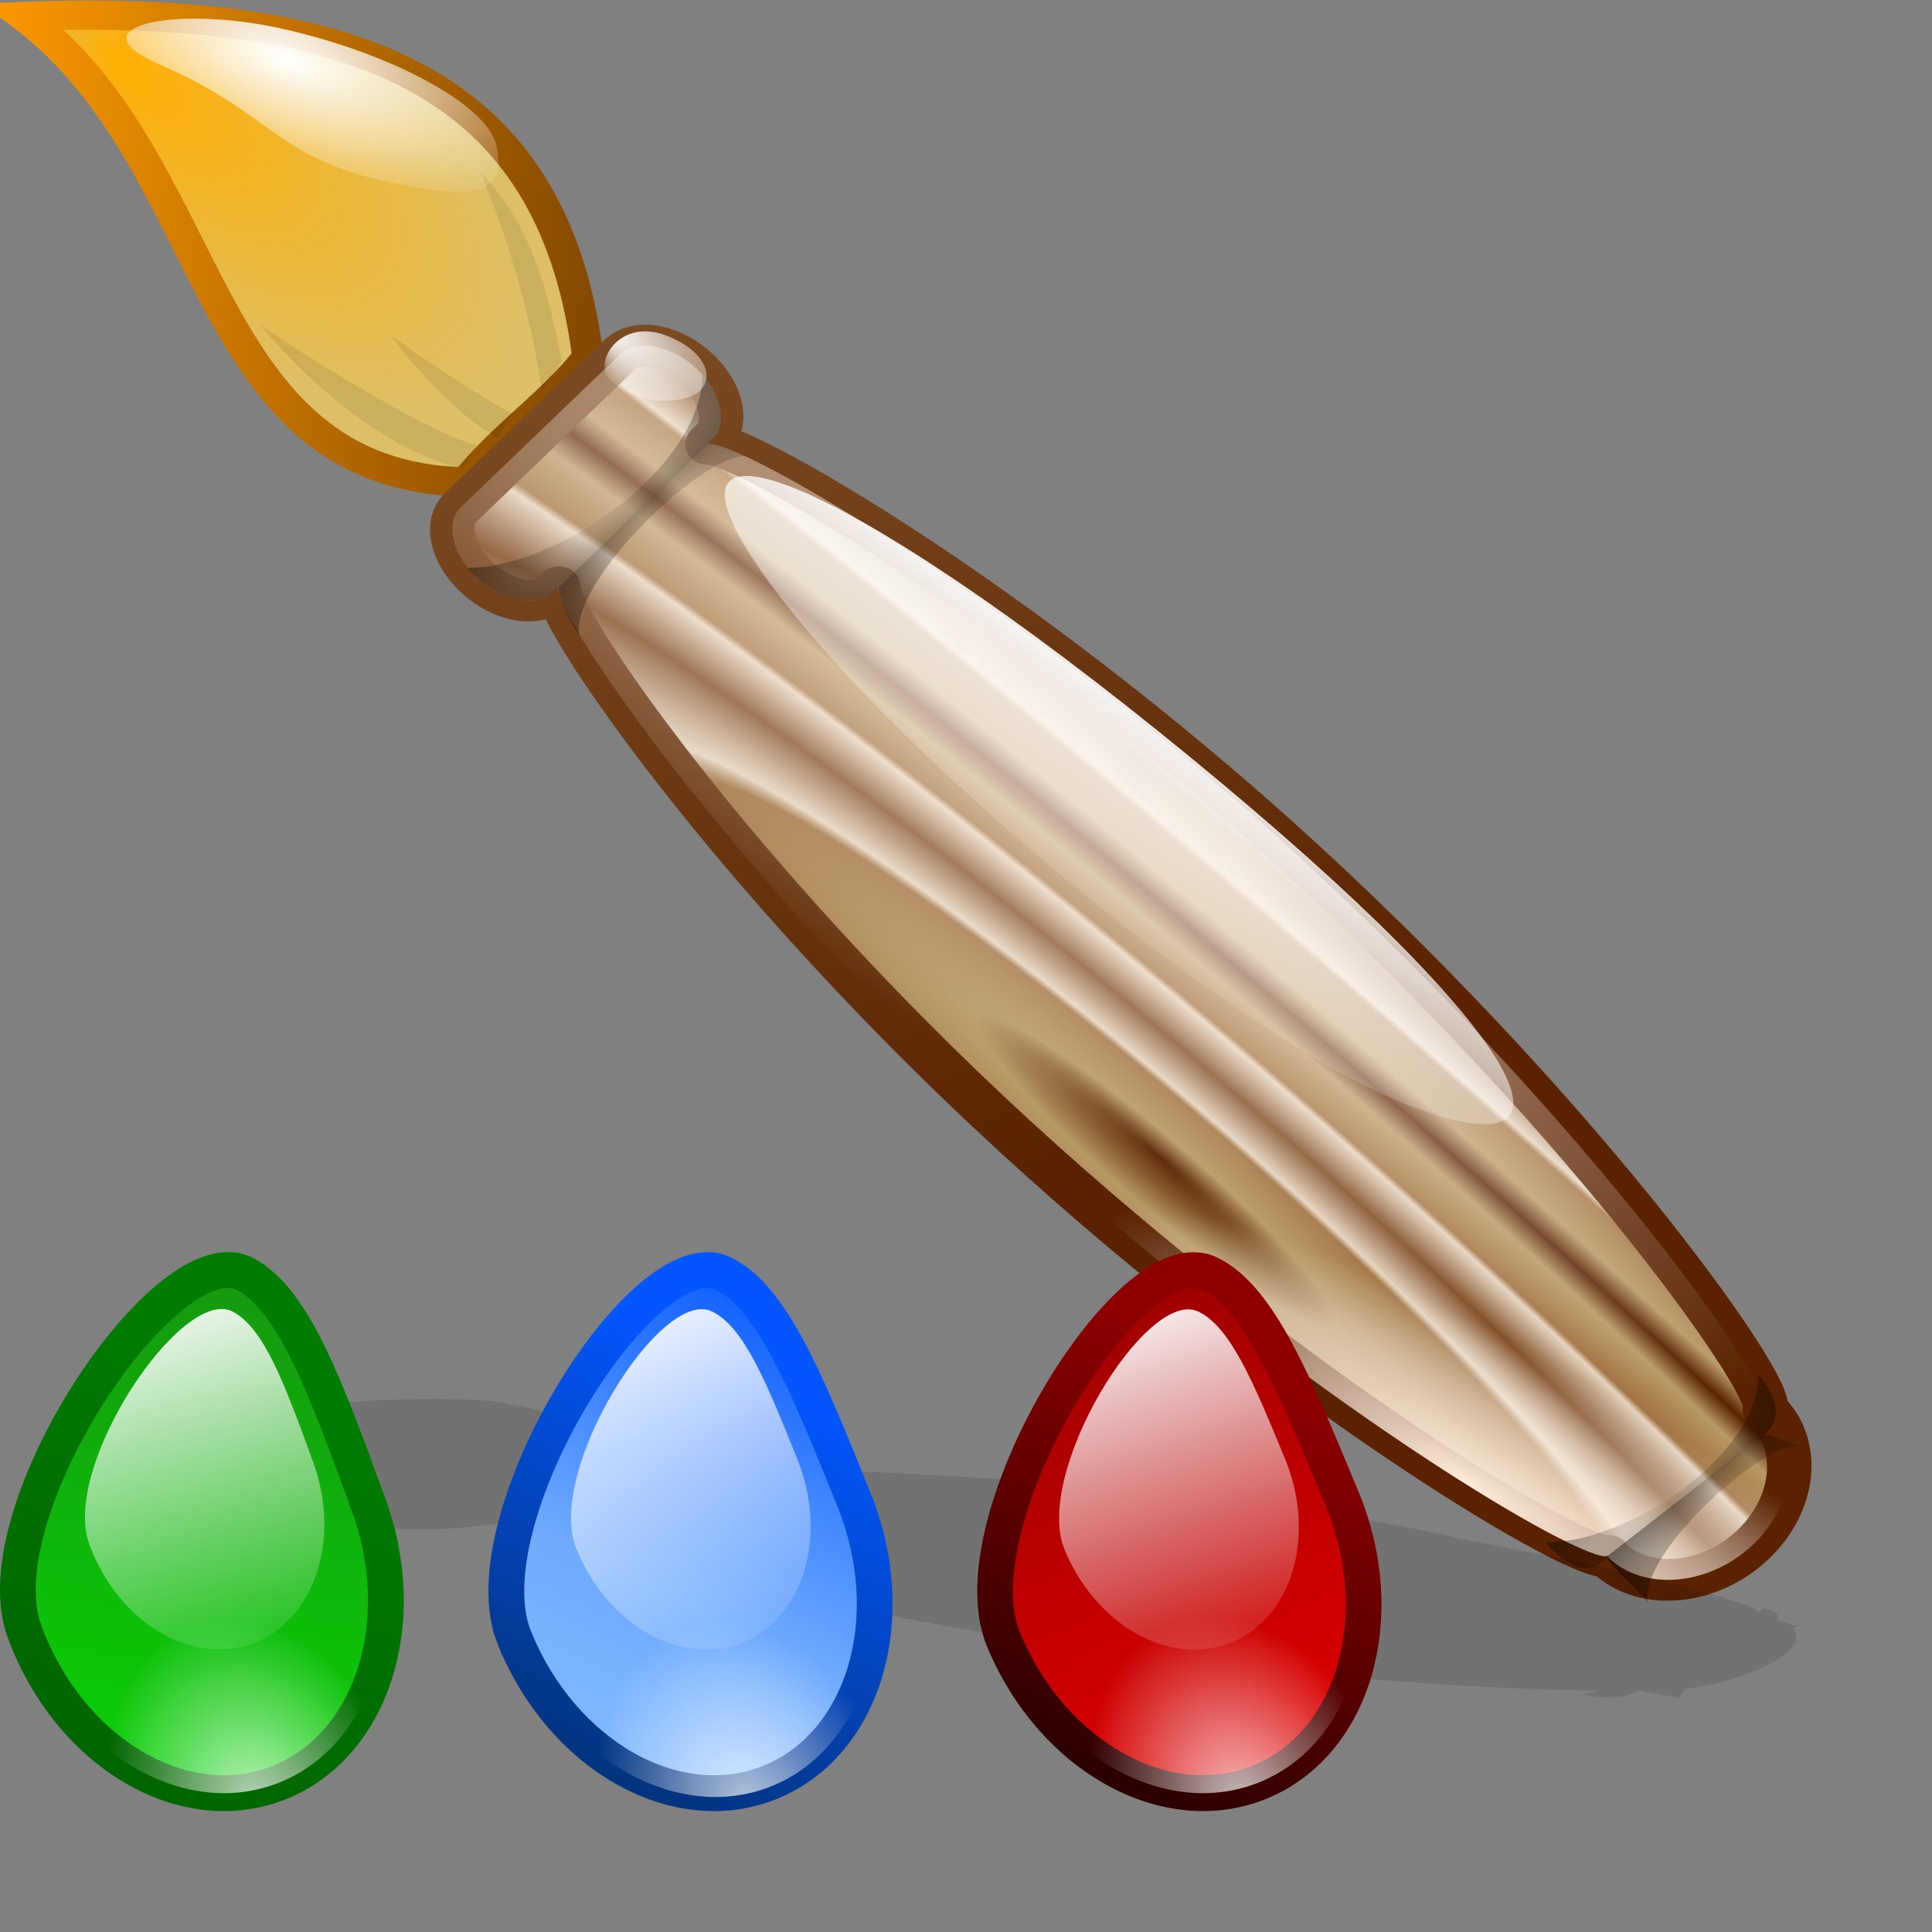
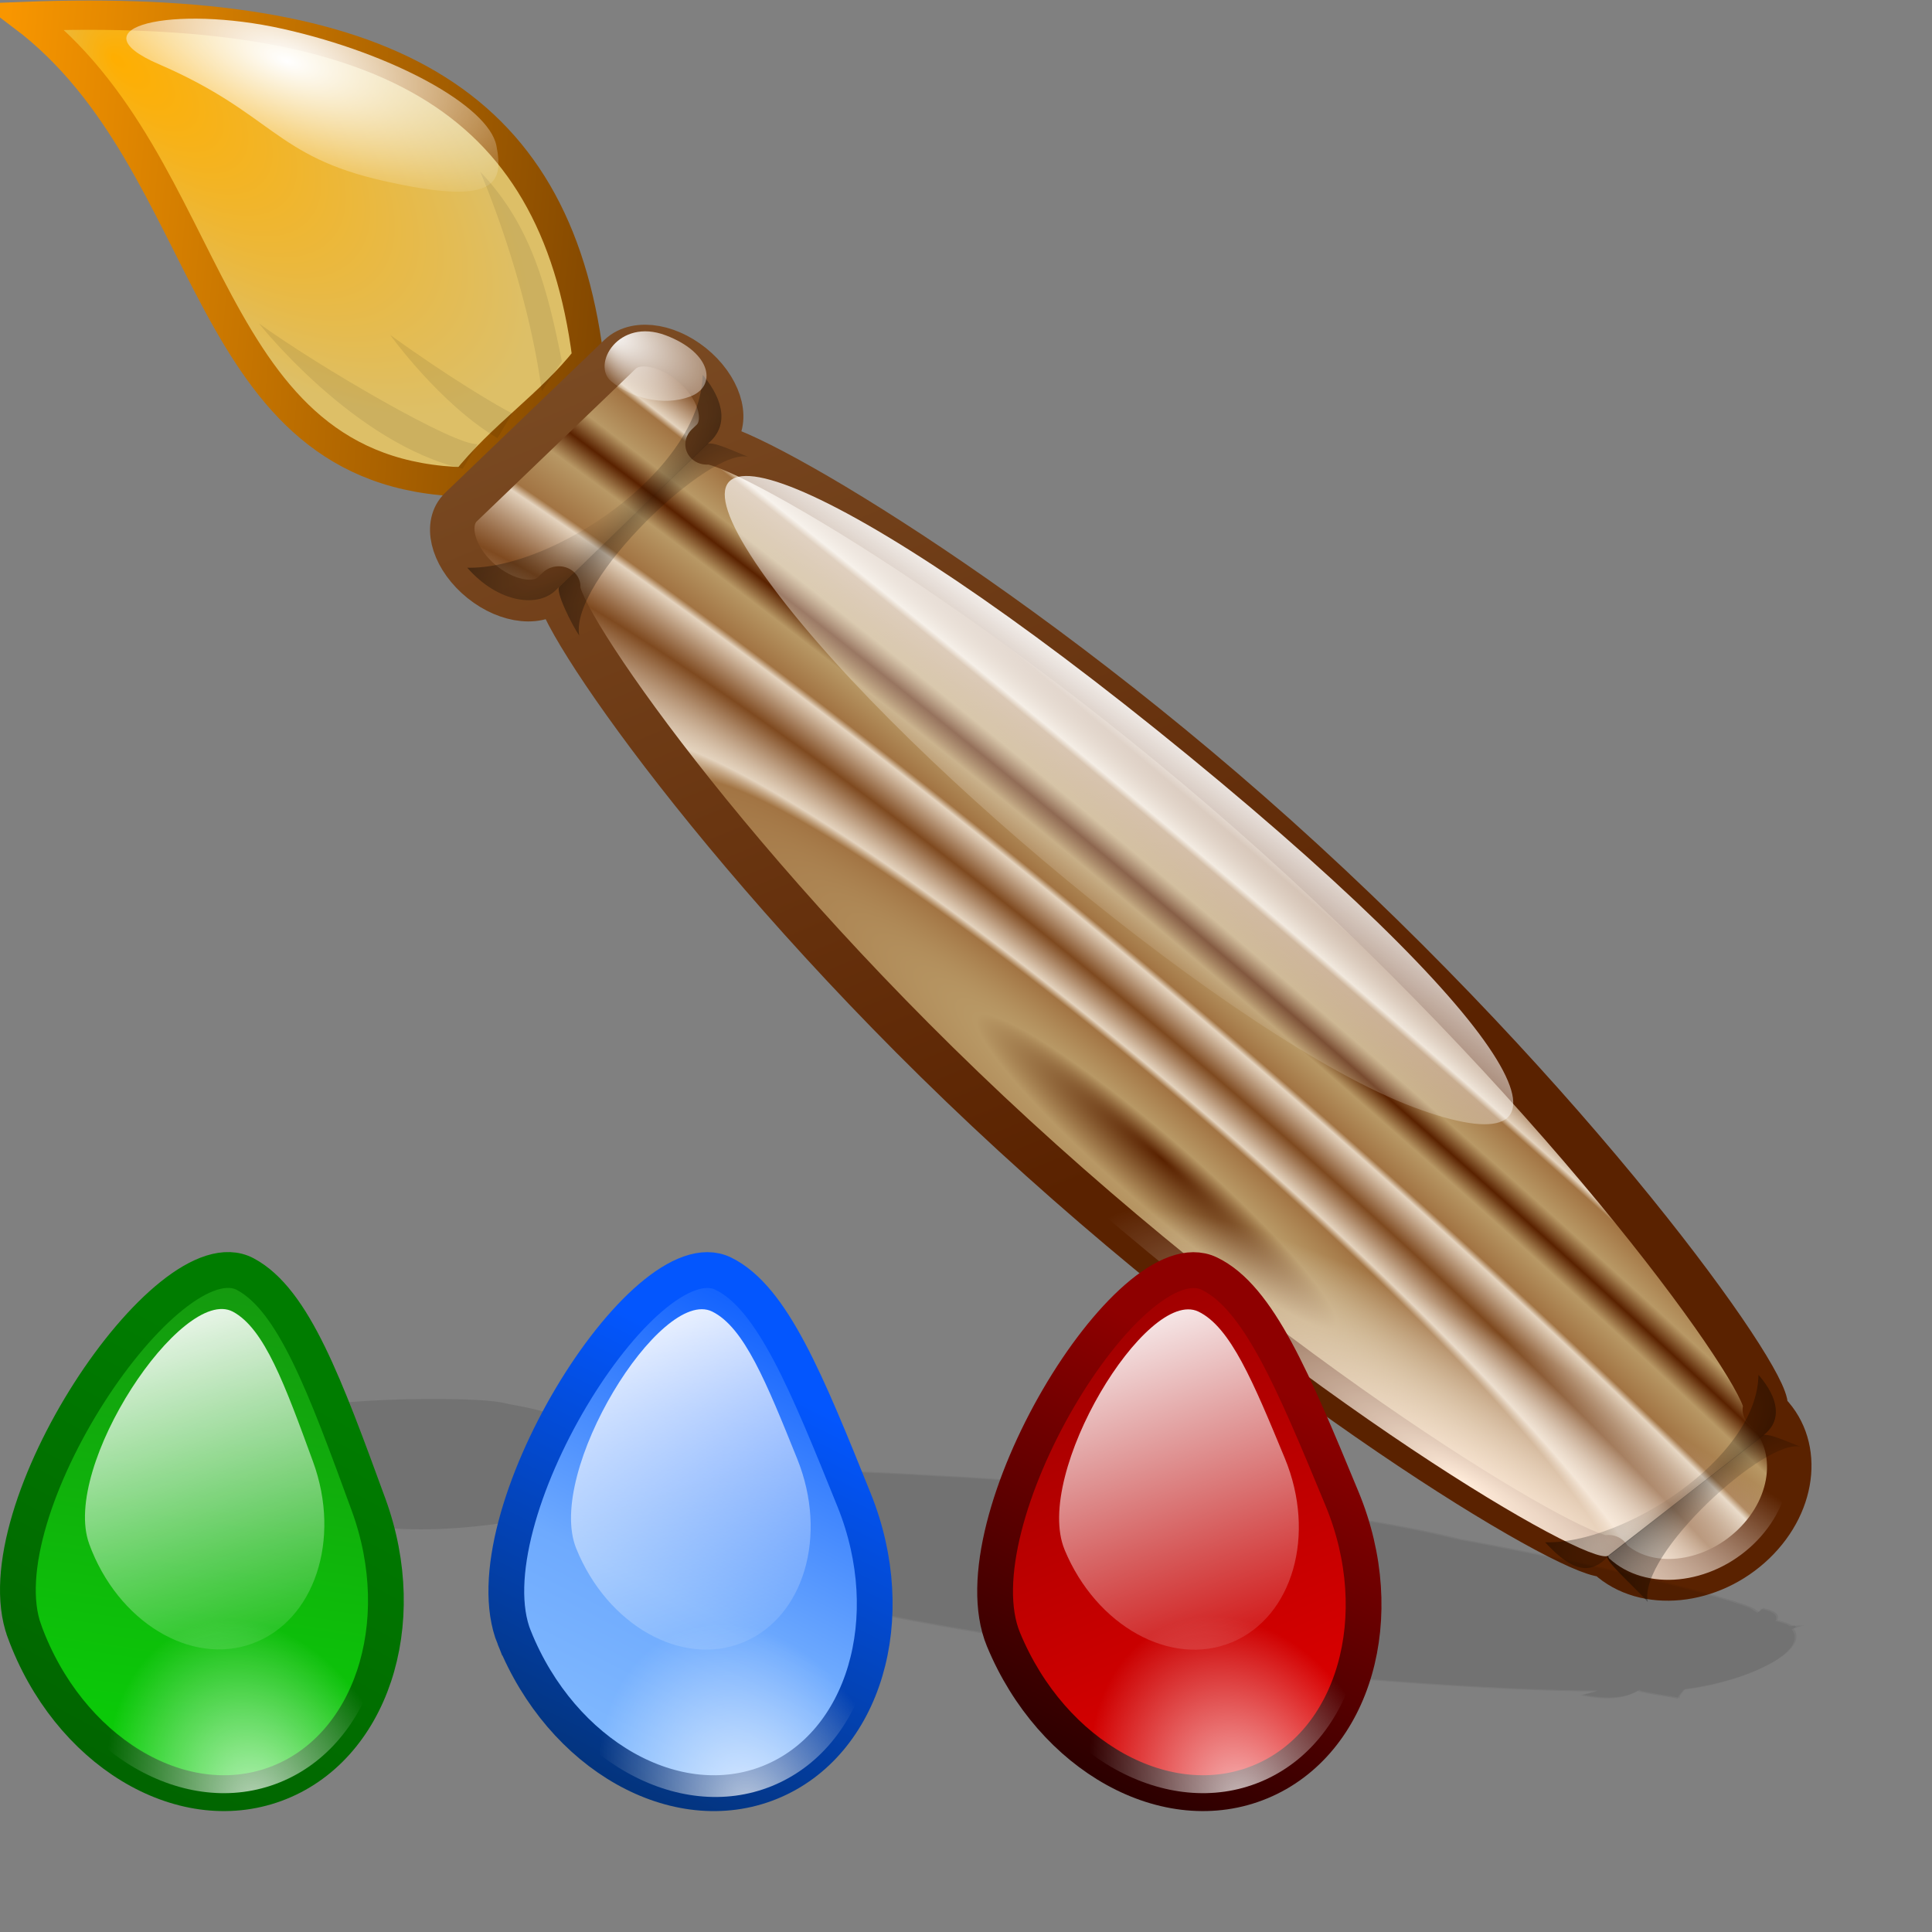
<svg xmlns="http://www.w3.org/2000/svg" xmlns:xlink="http://www.w3.org/1999/xlink" width="64" height="64" version="1.0">
  <rect width="100%" height="100%" fill="#808080" stroke="none" />
  <defs>
    <linearGradient id="d">
      <stop offset="0" stop-color="#f89600" />
      <stop offset="1" stop-color="#824700" />
    </linearGradient>
    <linearGradient id="l">
      <stop offset="0" stop-color="#ffae00" />
      <stop offset="1" stop-color="#ddbf67" />
    </linearGradient>
    <linearGradient id="f">
      <stop offset="0" stop-color="#fff" />
      <stop offset="1" stop-color="#fff" stop-opacity="0" />
    </linearGradient>
    <linearGradient id="n">
      <stop offset="0" stop-opacity="0" />
      <stop offset=".356" stop-opacity=".498" />
      <stop offset="1" />
    </linearGradient>
    <linearGradient id="e">
      <stop offset="0" stop-color="#5a2200" />
      <stop offset=".22" stop-color="#b89865" />
      <stop offset=".581" stop-color="#a27443" />
      <stop offset=".642" stop-color="#e4d3be" />
      <stop offset="1" stop-color="#7f4a20" />
    </linearGradient>
    <linearGradient id="m">
      <stop offset="0" stop-color="#ffebd9" />
      <stop offset="1" stop-color="#fff" stop-opacity="0" />
    </linearGradient>
    <linearGradient id="k">
      <stop offset="0" stop-color="#fff" stop-opacity=".729" />
      <stop offset="1" stop-color="#fff" stop-opacity="0" />
    </linearGradient>
    <linearGradient id="c">
      <stop offset="0" stop-color="#fff" />
      <stop offset="1" stop-color="#fff" stop-opacity="0" />
    </linearGradient>
    <linearGradient id="a">
      <stop offset="0" stop-color="#00ff01" />
      <stop offset="1" stop-color="#15980f" />
    </linearGradient>
    <linearGradient id="b">
      <stop offset="0" stop-color="#007c00" />
      <stop offset="1" stop-color="#025a00" />
    </linearGradient>
    <linearGradient id="i">
      <stop offset="0" stop-color="red" />
      <stop offset="1" stop-color="#920000" />
    </linearGradient>
    <linearGradient id="j">
      <stop offset="0" stop-color="#8e0000" />
      <stop offset="1" />
    </linearGradient>
    <linearGradient xlink:href="#a" id="J" x1="423.578" x2="308.713" y1="437.248" y2="234.428" gradientTransform="matrix(-.141 .052 .049 .135 35.663 -3.654)" gradientUnits="userSpaceOnUse" />
    <linearGradient xlink:href="#b" id="K" x1="120.544" x2="214.825" y1="223.806" y2="338.756" gradientTransform="matrix(-.118 .043 .059 .161 8.87 6.416)" gradientUnits="userSpaceOnUse" />
    <linearGradient xlink:href="#c" id="L" x1="43.656" x2="45.27" y1="77.274" y2="100.953" gradientTransform="matrix(-.605 .222 .212 .58 14.557 -9.277)" gradientUnits="userSpaceOnUse" />
    <linearGradient xlink:href="#d" id="p" x1="2.425" x2="22.344" y1="10.313" y2="10.313" gradientUnits="userSpaceOnUse" />
    <linearGradient xlink:href="#e" id="r" x1="-12.812" x2="151.299" y1="61.331" y2="-341.785" gradientTransform="rotate(-49.277 -8.412 1.635)" gradientUnits="userSpaceOnUse" />
    <linearGradient xlink:href="#f" id="y" x1="41.158" x2="36.947" y1="24" y2="30.211" gradientTransform="translate(-.211 .211)" gradientUnits="userSpaceOnUse" />
    <linearGradient xlink:href="#g" id="B" x1="445.429" x2="197.065" y1="436.241" y2="227.276" gradientTransform="matrix(-.139 .056 .054 .133 34.998 .657)" gradientUnits="userSpaceOnUse" />
    <linearGradient xlink:href="#h" id="C" x1="120.544" x2="214.825" y1="223.806" y2="338.756" gradientTransform="matrix(-.116 .047 .064 .159 21.505 6.214)" gradientUnits="userSpaceOnUse" />
    <linearGradient xlink:href="#c" id="D" x1="43.656" x2="45.27" y1="77.274" y2="100.953" gradientTransform="matrix(-.597 .241 .231 .573 26.673 -9.658)" gradientUnits="userSpaceOnUse" />
    <linearGradient xlink:href="#i" id="F" x1="126.116" x2="128.555" y1="426.227" y2="222.431" gradientTransform="matrix(-.138 .057 .055 .133 35.302 6.275)" gradientUnits="userSpaceOnUse" />
    <linearGradient xlink:href="#j" id="G" x1="120.544" x2="214.825" y1="223.806" y2="338.756" gradientTransform="matrix(-.116 .048 .066 .158 35.302 6.275)" gradientUnits="userSpaceOnUse" />
    <linearGradient xlink:href="#c" id="H" x1="43.656" x2="45.27" y1="77.274" y2="100.953" gradientTransform="matrix(-.595 .247 .237 .571 40.327 -9.643)" gradientUnits="userSpaceOnUse" />
    <radialGradient id="g" cx="38.797" cy="112.961" r="67.359" fx="38.797" fy="112.961" gradientUnits="userSpaceOnUse">
      <stop offset=".006" stop-color="#d9ffff" />
      <stop offset=".742" stop-color="#6eaafe" />
      <stop offset="1" stop-color="#0356fe" />
    </radialGradient>
    <radialGradient id="h" cx="38.797" cy="112.961" r="67.359" fx="38.797" fy="112.961" gradientUnits="userSpaceOnUse">
      <stop offset="0" stop-color="#0356fe" />
      <stop offset="1" stop-color="#032442" />
    </radialGradient>
    <radialGradient xlink:href="#k" id="M" cx="155.577" cy="316.535" r="40.148" fx="155.577" fy="316.535" gradientTransform="matrix(-.119 .044 .058 .159 8.87 6.416)" gradientUnits="userSpaceOnUse" />
    <radialGradient xlink:href="#l" id="o" cx="15.208" cy="1.709" r="9.959" fx="16.931" fy="7.751" gradientTransform="matrix(-.366 .405 -.784 -.708 18.163 2.734)" gradientUnits="userSpaceOnUse" />
    <radialGradient xlink:href="#e" id="q" cx="-15.493" cy="61.943" r="7.525" fx="-12.616" fy="61.768" gradientTransform="matrix(.433 -.53 3.686 3.006 -179.952 -152.535)" gradientUnits="userSpaceOnUse" spreadMethod="reflect" />
    <radialGradient xlink:href="#m" id="s" cx="-3.406" cy="66.744" r="6.5" fx="-1.23" fy="65.68" gradientTransform="matrix(-2.92 -1.742 .348 -.583 26.313 86.472)" gradientUnits="userSpaceOnUse" />
    <radialGradient xlink:href="#m" id="t" cx="-27.422" cy="17.524" r="23.662" fx="-16.905" fy="13.309" gradientTransform="matrix(1.493 1.178 -.265 .336 72.677 44.623)" gradientUnits="userSpaceOnUse" />
    <radialGradient xlink:href="#n" id="u" cx="-32.743" cy="21.38" r="3.602" fx="-32.138" fy="21.389" gradientTransform="matrix(1.631 1.302 -3.903 4.89 158.591 -44.102)" gradientUnits="userSpaceOnUse" />
    <radialGradient xlink:href="#n" id="v" cx="-32.743" cy="21.38" r="3.602" fx="-32.138" fy="21.389" gradientTransform="matrix(-1.631 -1.302 3.903 -4.89 -110.664 81.473)" gradientUnits="userSpaceOnUse" />
    <radialGradient xlink:href="#n" id="w" cx="-32.743" cy="21.38" r="3.602" fx="-32.138" fy="21.389" gradientTransform="matrix(1.492 1.141 -3.546 4.256 183.088 -4.032)" gradientUnits="userSpaceOnUse" />
    <radialGradient xlink:href="#n" id="x" cx="-32.743" cy="21.38" r="3.602" fx="-32.138" fy="21.389" gradientTransform="matrix(-1.492 -1.141 3.546 -4.256 -62.123 104.754)" gradientUnits="userSpaceOnUse" />
    <radialGradient xlink:href="#f" id="z" cx="-4.12" cy="25.946" r="14.093" fx="-15.115" fy="26.366" gradientTransform="matrix(.226 .088 -.007 .168 25.884 9.484)" gradientUnits="userSpaceOnUse" />
    <radialGradient xlink:href="#f" id="A" cx="12.325" cy="1.051" r="5.836" fx="13.396" fy="1.044" gradientTransform="matrix(.283 .952 -1.712 -.301 9.459 -8.479)" gradientUnits="userSpaceOnUse" />
    <radialGradient xlink:href="#k" id="E" cx="155.577" cy="316.535" r="40.148" fx="155.577" fy="316.535" gradientTransform="matrix(-.118 .048 .063 .157 21.559 6.348)" gradientUnits="userSpaceOnUse" />
    <radialGradient xlink:href="#k" id="I" cx="155.577" cy="316.535" r="40.148" fx="155.577" fy="316.535" gradientTransform="matrix(-.118 .049 .065 .156 35.302 6.275)" gradientUnits="userSpaceOnUse" />
  </defs>
  <g fill-rule="evenodd" transform="matrix(1.032 .049 -.079 .971 -1.999 -2.373)">
    <path fill="url(#o)" stroke="url(#p)" stroke-width=".998" d="M18.256 17.965c-8.589.224-8.656-10.375-15.331-15.107C14.346 1.813 20.11 4.746 21.844 13.526c-1.082 1.683-2.506 2.757-3.588 4.44z" />
    <path fill="url(#q)" stroke="url(#r)" stroke-linecap="round" stroke-linejoin="round" stroke-width="1.423" d="M18.176 18.825c-.486.565-.164 1.632.71 2.384.875.753 1.977.912 2.463.348.015-.017.122-.142.143-.166-.085.918 6.225 9.482 16.008 17.904 9.919 8.538 19.417 13.692 20.075 13.323.025.023.025.062.051.085 1.255 1.08 3.314.749 4.577-.719 1.264-1.468 1.265-3.529.01-4.61.442-.513-6.191-9.288-16.232-17.931-9.783-8.421-19.191-13.388-20.086-13.167.021-.024.128-.149.143-.166.486-.565.164-1.632-.71-2.384-.875-.753-1.977-.912-2.463-.348-.486.565-4.203 4.882-4.689 5.447z" />
    <path fill="url(#s)" d="M18.176 18.825c-.486.565-.164 1.632.71 2.384.875.753 1.977.912 2.463.348.015-.017.122-.142.143-.166-.085.918 6.225 9.482 16.008 17.904 9.919 8.538 19.417 13.692 20.075 13.323.025.023.025.062.051.085 1.255 1.08 3.314.749 4.577-.719 1.264-1.468 1.265-3.529.01-4.61.442-.513-6.191-9.288-16.232-17.931-9.783-8.421-19.191-13.388-20.086-13.167.021-.024.128-.149.143-.166.486-.565.164-1.632-.71-2.384-.875-.753-1.977-.912-2.463-.348-.486.565-4.203 4.882-4.689 5.447z" />
-     <path fill="url(#t)" d="M18.176 18.825c-.486.565-.164 1.632.71 2.384.875.753 1.977.912 2.463.348.015-.017.122-.142.143-.166-.085.918 6.225 9.482 16.008 17.904 9.919 8.538 19.417 13.692 20.075 13.323.025.023.025.062.051.085 1.255 1.08 3.314.749 4.577-.719 1.264-1.468 1.265-3.529.01-4.61.442-.513-6.191-9.288-16.232-17.931-9.783-8.421-19.191-13.388-20.086-13.167.021-.024.128-.149.143-.166.486-.565.164-1.632-.71-2.384-.875-.753-1.977-.912-2.463-.348-.486.565-4.203 4.882-4.689 5.447z" opacity=".629" />
    <path fill="url(#u)" d="m25.91 16.265-4.461 5.199c-.516.674-1.824.576-2.915-.587 2.718-.072 7.209-3.671 7.024-6.94.804.901.938 1.745.352 2.328z" />
    <path fill="url(#v)" d="m21.531 21.371 4.369-5.105c.212-.016.336.009 1.332.392-1.22-.298-5.408 4.481-4.94 6.346-.245-.325-.903-1.482-.76-1.633z" />
    <path fill="url(#w)" d="m62.25 48.255-4.686 4.406c-.469.587-1.03.615-2.029-.403 2.479-.054 6.564-3.182 6.386-6.035.736.789.861 1.525.328 2.033z" />
    <path fill="url(#x)" d="m57.566 52.629 4.676-4.374c.193-.013.306.009 1.216.346-1.114-.264-4.919 3.894-4.487 5.523-.224-.284-1.534-1.364-1.404-1.495z" />
    <path fill="url(#y)" d="M42.083 26.1c-11.964-9.203-18.521-11.381-14.15-5.593 4.372 5.788 16.442 15.211 22.259 17.175 5.818 1.964 3.971-2.29-8.109-11.582z" />
    <path fill="url(#z)" d="M24.274 12.658c-1.562-.532-2.304 1.12-1.623 1.653.695.543 1.737.766 2.559.392.844-.384.594-1.524-.936-2.045z" />
    <path fill-opacity=".081" d="M18.133 17.521c-3.557-.681-6.897-4.611-6.897-4.611 2.03 1.377 6.632 3.875 7.304 3.746m1.918-1.901c-.797-3.881-2.541-7.356-2.541-7.356 1.798 1.748 2.477 3.953 3.105 6.312m-1.86 2.715c-1.947-1.083-3.699-3.337-3.699-3.337 2.03 1.377 3.658 2.265 4.106 2.471" />
    <path fill="url(#A)" d="M18.367 6.483c.36 1.338.064 2.045-3.506 1.385-3.57-.66-3.727-2.117-7.503-3.607-2.85-1.125.319-2.057 3.89-1.397 3.57.66 6.76 2.281 7.119 3.62z" />
  </g>
-   <path fill-opacity=".109" fill-rule="evenodd" d="M8.162 46.777c-.525.083-.886.168-1.26.253-1.354.198-2.588.344-4.166.635 6.296.577 6.408 4.006 14.47 2.705 1.005-.699 2.341-1.251 3.346-1.95-.644-.992-1.858-1.613-3.685-1.904-.473-.143-1.505-.18-2.799-.172-.747.001-1.561.033-2.44.098-.394.025-.679.008-1.088.044-.839.074-1.669.179-2.378.291zm13.704 1.148c-.581.152-.809.377-.726.516-.86.479-3.576 1.981-3.989 2.211-.386.215-.147.453.423.595-.027.005-.061.019-.088.024.059.013.117.003.177.014.064.013.076.038.148.048.405.058.853.061 1.266.02.008-.001.022-.004.029-.004.419-.043.798-.131 1.025-.258.008-.005.053-.025.087-.044l.058-.029c-.005.02.22.098.267.132.166.108.324.226.476.272-.008-.009.034-.035.029-.045 1.68.663 6.824 2.055 14.36 3.138 7.644 1.098 14.752 1.491 17.536 1.487-.171.036-.368.106-.527.131.944.187 1.473.098 1.909-.159-.09.062 1.12.215 1.329.274-.055-.061.102-.196.171-.3.995-.123 2.097-.434 2.867-.863.774-.431.964-.847.714-1.143.135-.036.342-.121.439-.128-.374.009-.343.018-.5.025-.104-.076-.285-.124-.474-.171.082-.154.002-.3-.479-.404.008.04-.108.097-.115.139-.141-.08-.119-.127-.505-.258-1.503-.511-4.925-1.348-9.399-2.169-1.639-.408-4.216-.88-8.736-1.388-3.52-.395-6.297-.601-8.664-.719-2.625-.161-4.384-.192-5.476-.17.03-.004.09-.036.117-.038-.937.019-1.035.031-1.235.066l-0-.01c.032-.018.104-.052.117-.058.088-.049.024-.1.056-.151.05-.071.134-.141.084-.206-.041-.052-.171-.087-.267-.132-.11-.052-.14-.11-.327-.153.001.007-.03.018-.029.025-.01-.002-.019-.004-.03-.006.006-.156-.241-.282-1.152-.25-.367.013-.707.069-.968.137z" opacity=".488" />
+   <path fill-opacity=".109" fill-rule="evenodd" d="M8.162 46.777c-.525.083-.886.168-1.26.253-1.354.198-2.588.344-4.166.635 6.296.577 6.408 4.006 14.47 2.705 1.005-.699 2.341-1.251 3.346-1.95-.644-.992-1.858-1.613-3.685-1.904-.473-.143-1.505-.18-2.799-.172-.747.001-1.561.033-2.44.098-.394.025-.679.008-1.088.044-.839.074-1.669.179-2.378.291zm13.704 1.148c-.581.152-.809.377-.726.516-.86.479-3.576 1.981-3.989 2.211-.386.215-.147.453.423.595-.027.005-.061.019-.088.024.059.013.117.003.177.014.064.013.076.038.148.048.405.058.853.061 1.266.02.008-.001.022-.004.029-.004.419-.043.798-.131 1.025-.258.008-.005.053-.025.087-.044c-.005.02.22.098.267.132.166.108.324.226.476.272-.008-.009.034-.035.029-.045 1.68.663 6.824 2.055 14.36 3.138 7.644 1.098 14.752 1.491 17.536 1.487-.171.036-.368.106-.527.131.944.187 1.473.098 1.909-.159-.09.062 1.12.215 1.329.274-.055-.061.102-.196.171-.3.995-.123 2.097-.434 2.867-.863.774-.431.964-.847.714-1.143.135-.036.342-.121.439-.128-.374.009-.343.018-.5.025-.104-.076-.285-.124-.474-.171.082-.154.002-.3-.479-.404.008.04-.108.097-.115.139-.141-.08-.119-.127-.505-.258-1.503-.511-4.925-1.348-9.399-2.169-1.639-.408-4.216-.88-8.736-1.388-3.52-.395-6.297-.601-8.664-.719-2.625-.161-4.384-.192-5.476-.17.03-.004.09-.036.117-.038-.937.019-1.035.031-1.235.066l-0-.01c.032-.018.104-.052.117-.058.088-.049.024-.1.056-.151.05-.071.134-.141.084-.206-.041-.052-.171-.087-.267-.132-.11-.052-.14-.11-.327-.153.001.007-.03.018-.029.025-.01-.002-.019-.004-.03-.006.006-.156-.241-.282-1.152-.25-.367.013-.707.069-.968.137z" opacity=".488" />
  <path fill-opacity=".109" fill-rule="evenodd" d="M8.162 46.777c-.525.083-.886.168-1.26.253-1.354.198-2.588.344-4.166.635 6.296.577 6.408 4.006 14.47 2.705 1.005-.699 2.341-1.251 3.346-1.95-.644-.992-1.858-1.613-3.685-1.904-.473-.143-1.505-.18-2.799-.172-.747.001-1.561.033-2.44.098-.394.025-.679.008-1.088.044-.839.074-1.669.179-2.378.291zm13.704 1.148c-.581.152-.809.377-.726.516-.86.479-3.576 1.981-3.989 2.211-.386.215-.147.453.423.595-.027.005-.061.019-.088.024.059.013.117.003.177.014.064.013.076.038.148.048.405.058.853.061 1.266.02.008-.001.022-.004.029-.004.419-.043.798-.131 1.025-.258.008-.005.053-.025.087-.044l.058-.029c-.005.02.22.098.267.132.166.108.324.226.476.272-.008-.009.034-.035.029-.045 1.68.663 6.824 2.055 14.36 3.138 7.644 1.098 14.752 1.491 17.536 1.487-.171.036-.368.106-.527.131.944.187 1.473.098 1.909-.159-.09.062 1.12.215 1.329.274-.055-.061.102-.196.171-.3.995-.123 2.097-.434 2.867-.863.774-.431.964-.847.714-1.143.135-.036.096-.11-.061-.102-.104-.076-.285-.124-.474-.171.082-.154.002-.3-.479-.404.008.04-.108.097-.115.139-.141-.08-.119-.127-.505-.258-1.503-.511-4.925-1.348-9.399-2.169-1.639-.408-4.216-.88-8.736-1.388-3.52-.395-6.297-.601-8.664-.719-2.625-.161-4.384-.192-5.476-.17.03-.004.09-.036.117-.038-.937.019-1.035.031-1.235.066l-0-.01c.032-.018.104-.052.117-.058.088-.049.024-.1.056-.151.05-.071.134-.141.084-.206-.041-.052-.171-.087-.267-.132-.11-.052-.14-.11-.327-.153.001.007-.03.018-.029.025-.01-.002-.019-.004-.03-.006.006-.156-.241-.282-1.152-.25-.367.013-.707.069-.968.137z" opacity=".504" />
  <g transform="matrix(.938 0 0 .94 3.135 .287)">
    <path fill="url(#B)" stroke="url(#C)" stroke-width="1.263" d="M14.82 57.406c1.679 4.156 5.723 6.437 9.036 5.099 3.319-1.341 4.645-5.791 2.966-9.947-1.676-4.148-2.884-7.13-4.62-7.979-2.792-1.364-9.058 8.679-7.383 12.827z" />
    <path fill="url(#D)" d="M17.006 54.26c1.094 2.708 3.726 4.189 5.881 3.319 2.158-.872 3.02-3.763 1.926-6.472-1.091-2.7-1.872-4.634-3.005-5.193-1.816-.884-5.893 5.646-4.802 8.346z" />
    <path fill="url(#E)" d="M14.875 57.54c1.679 4.156 5.723 6.437 9.036 5.099 3.319-1.341 4.645-5.791 2.966-9.947-1.676-4.148-2.884-7.13-4.62-7.979-2.792-1.364-9.058 8.679-7.383 12.827z" />
  </g>
  <g transform="matrix(.938 0 0 .94 5.962 .235)">
    <path fill="url(#F)" stroke="url(#G)" stroke-width="1.263" d="M29.082 57.525c1.716 4.141 5.781 6.385 9.082 5.016 3.307-1.371 4.593-5.833 2.876-9.973-1.713-4.133-2.948-7.104-4.692-7.937-2.804-1.339-8.979 8.761-7.266 12.894z" />
    <path fill="url(#H)" d="M31.239 54.36c1.119 2.698 3.764 4.155 5.911 3.265 2.15-.891 2.986-3.791 1.867-6.489-1.115-2.69-1.914-4.617-3.051-5.165-1.824-.867-5.841 5.699-4.726 8.389z" />
    <path fill="url(#I)" d="M29.082 57.525c1.716 4.141 5.781 6.385 9.082 5.016 3.307-1.371 4.593-5.833 2.876-9.973-1.713-4.133-2.948-7.104-4.692-7.937-2.804-1.339-8.979 8.761-7.266 12.894z" />
  </g>
  <g transform="matrix(.938 0 0 .94 .334 .112)">
    <path fill="url(#J)" stroke="url(#K)" stroke-width="1.263" d="M.505 57.36c1.541 4.209 5.509 6.622 8.864 5.393 3.361-1.231 4.833-5.635 3.292-9.844-1.538-4.201-2.648-7.221-4.355-8.127-2.745-1.455-9.339 8.377-7.801 12.578z" />
    <path fill="url(#L)" d="M2.793 54.289c1.004 2.743 3.587 4.309 5.769 3.51 2.186-.8 3.142-3.662 2.138-6.405-1.001-2.735-1.719-4.693-2.832-5.289-1.786-.943-6.075 5.449-5.074 8.184z" />
    <path fill="url(#M)" d="M.505 57.36c1.541 4.209 5.509 6.622 8.864 5.393 3.361-1.231 4.833-5.635 3.292-9.844-1.538-4.201-2.648-7.221-4.355-8.127-2.745-1.455-9.339 8.377-7.801 12.578z" />
  </g>
</svg>